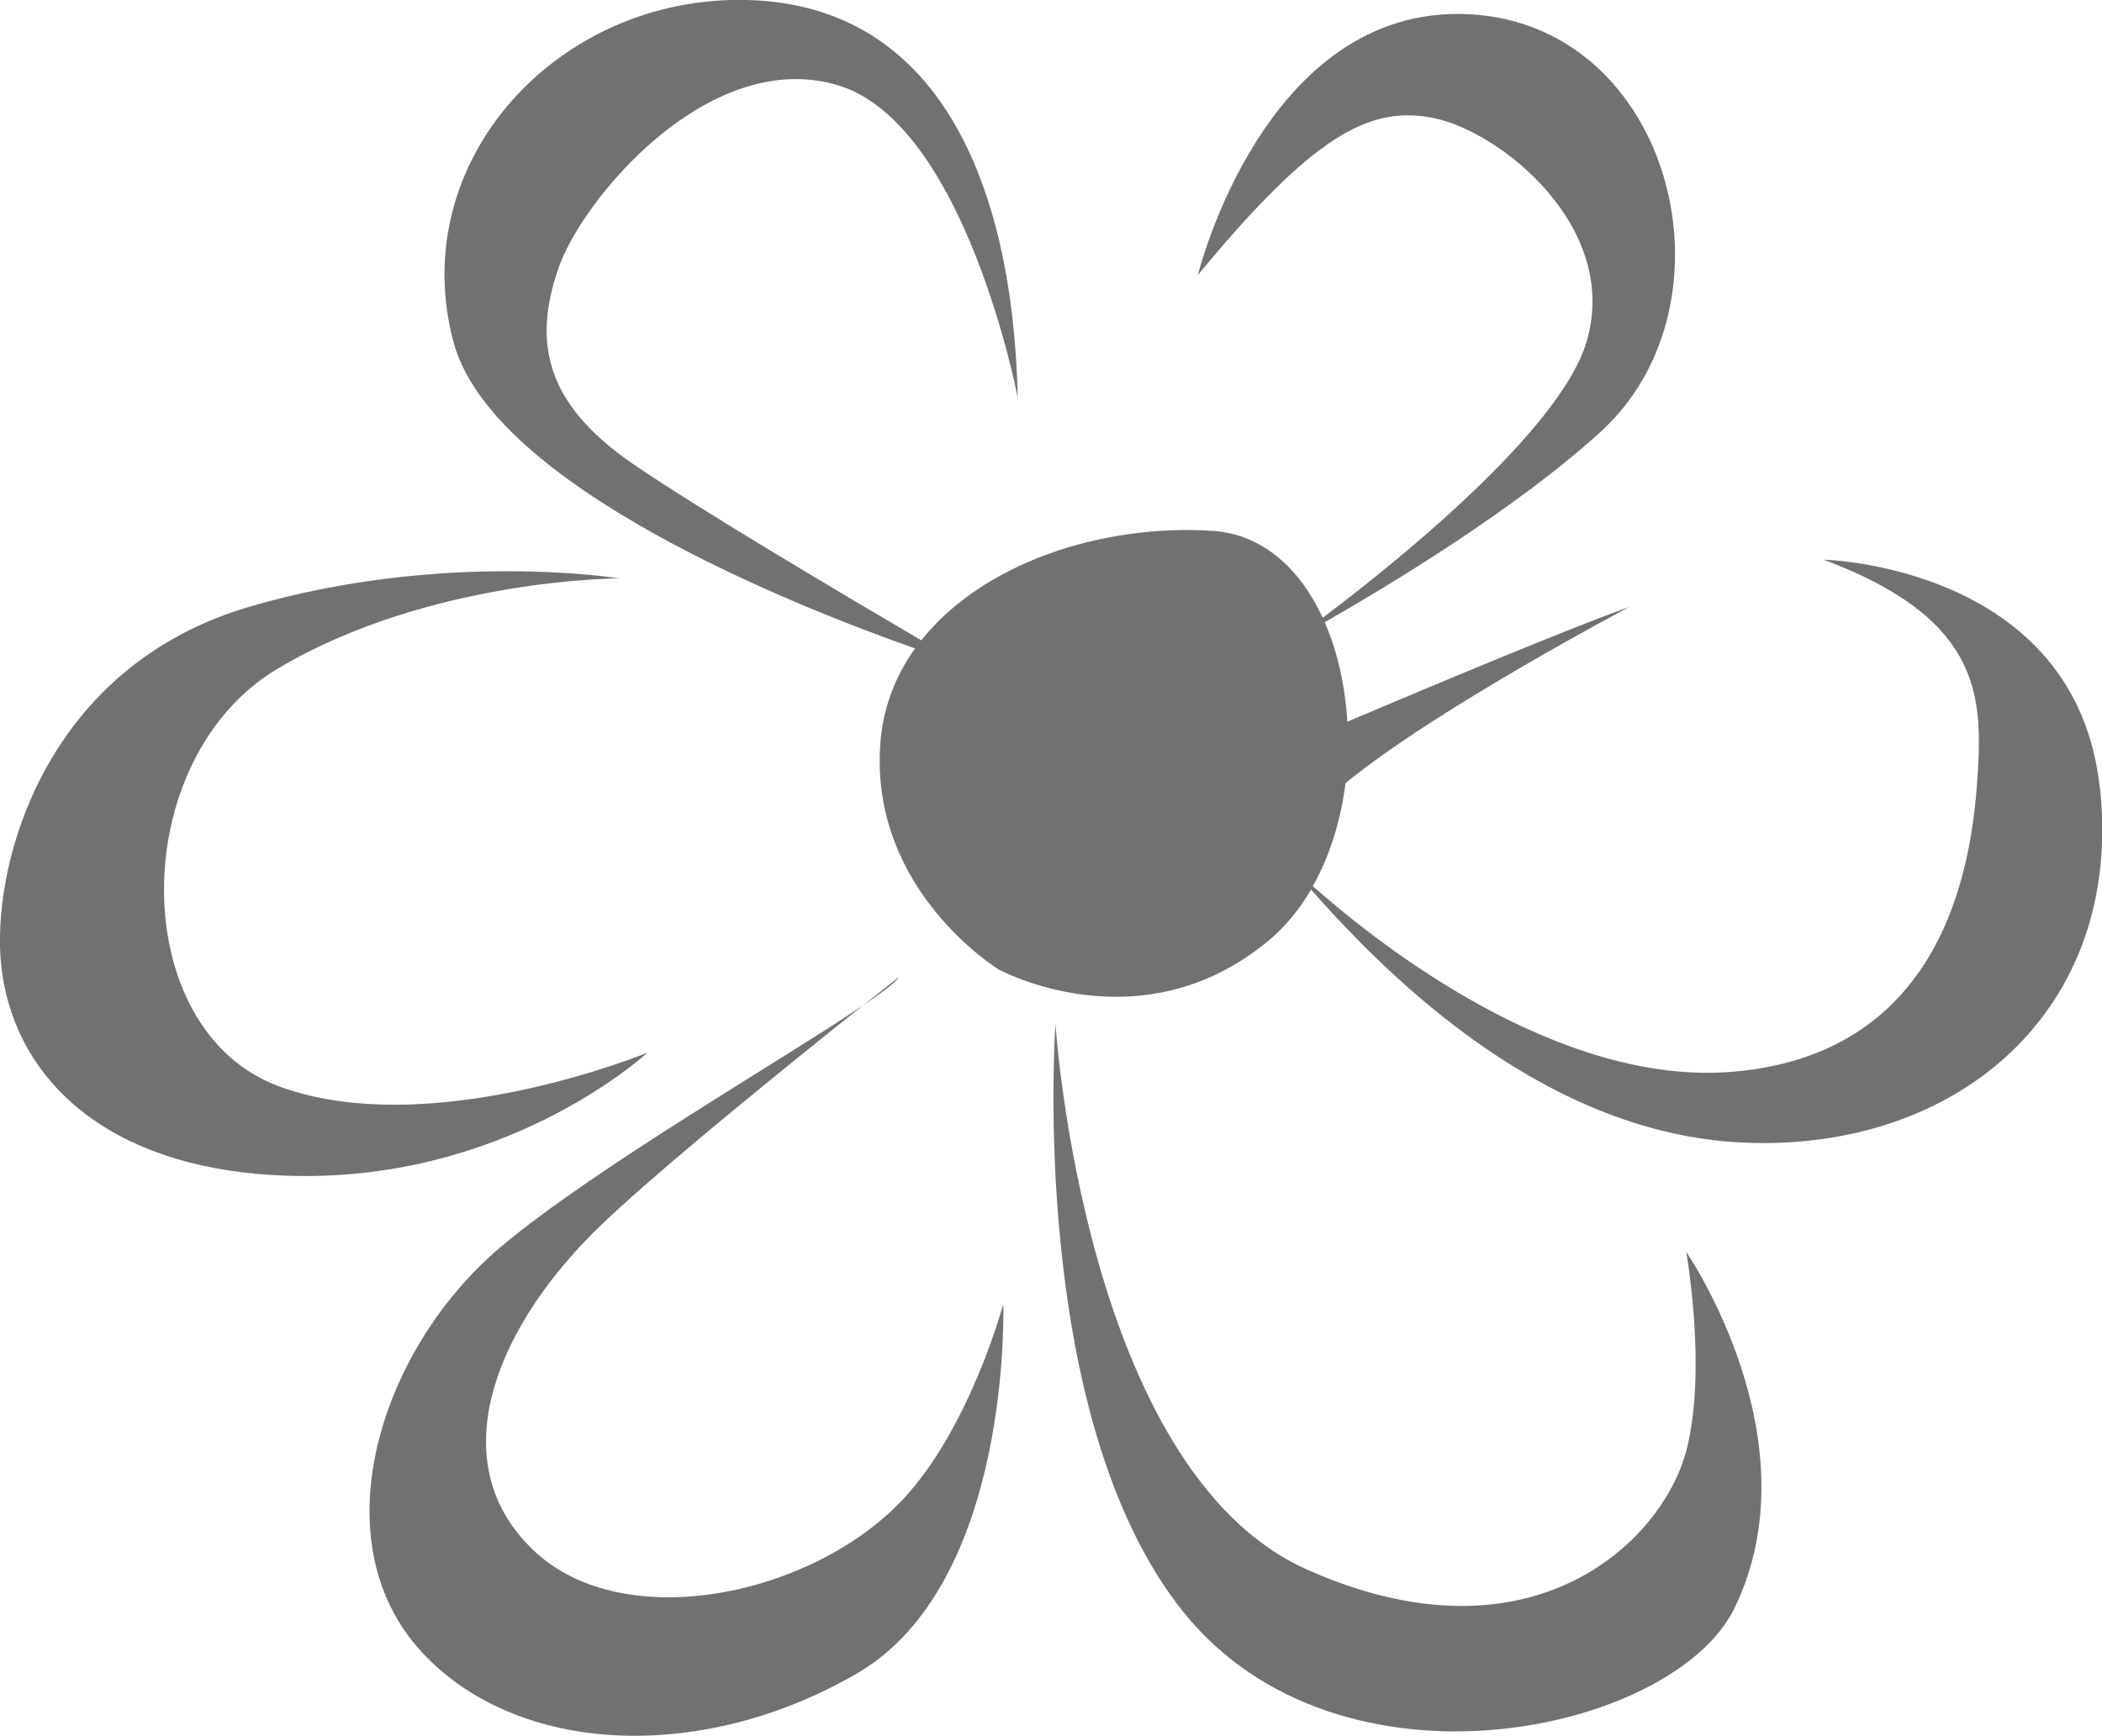
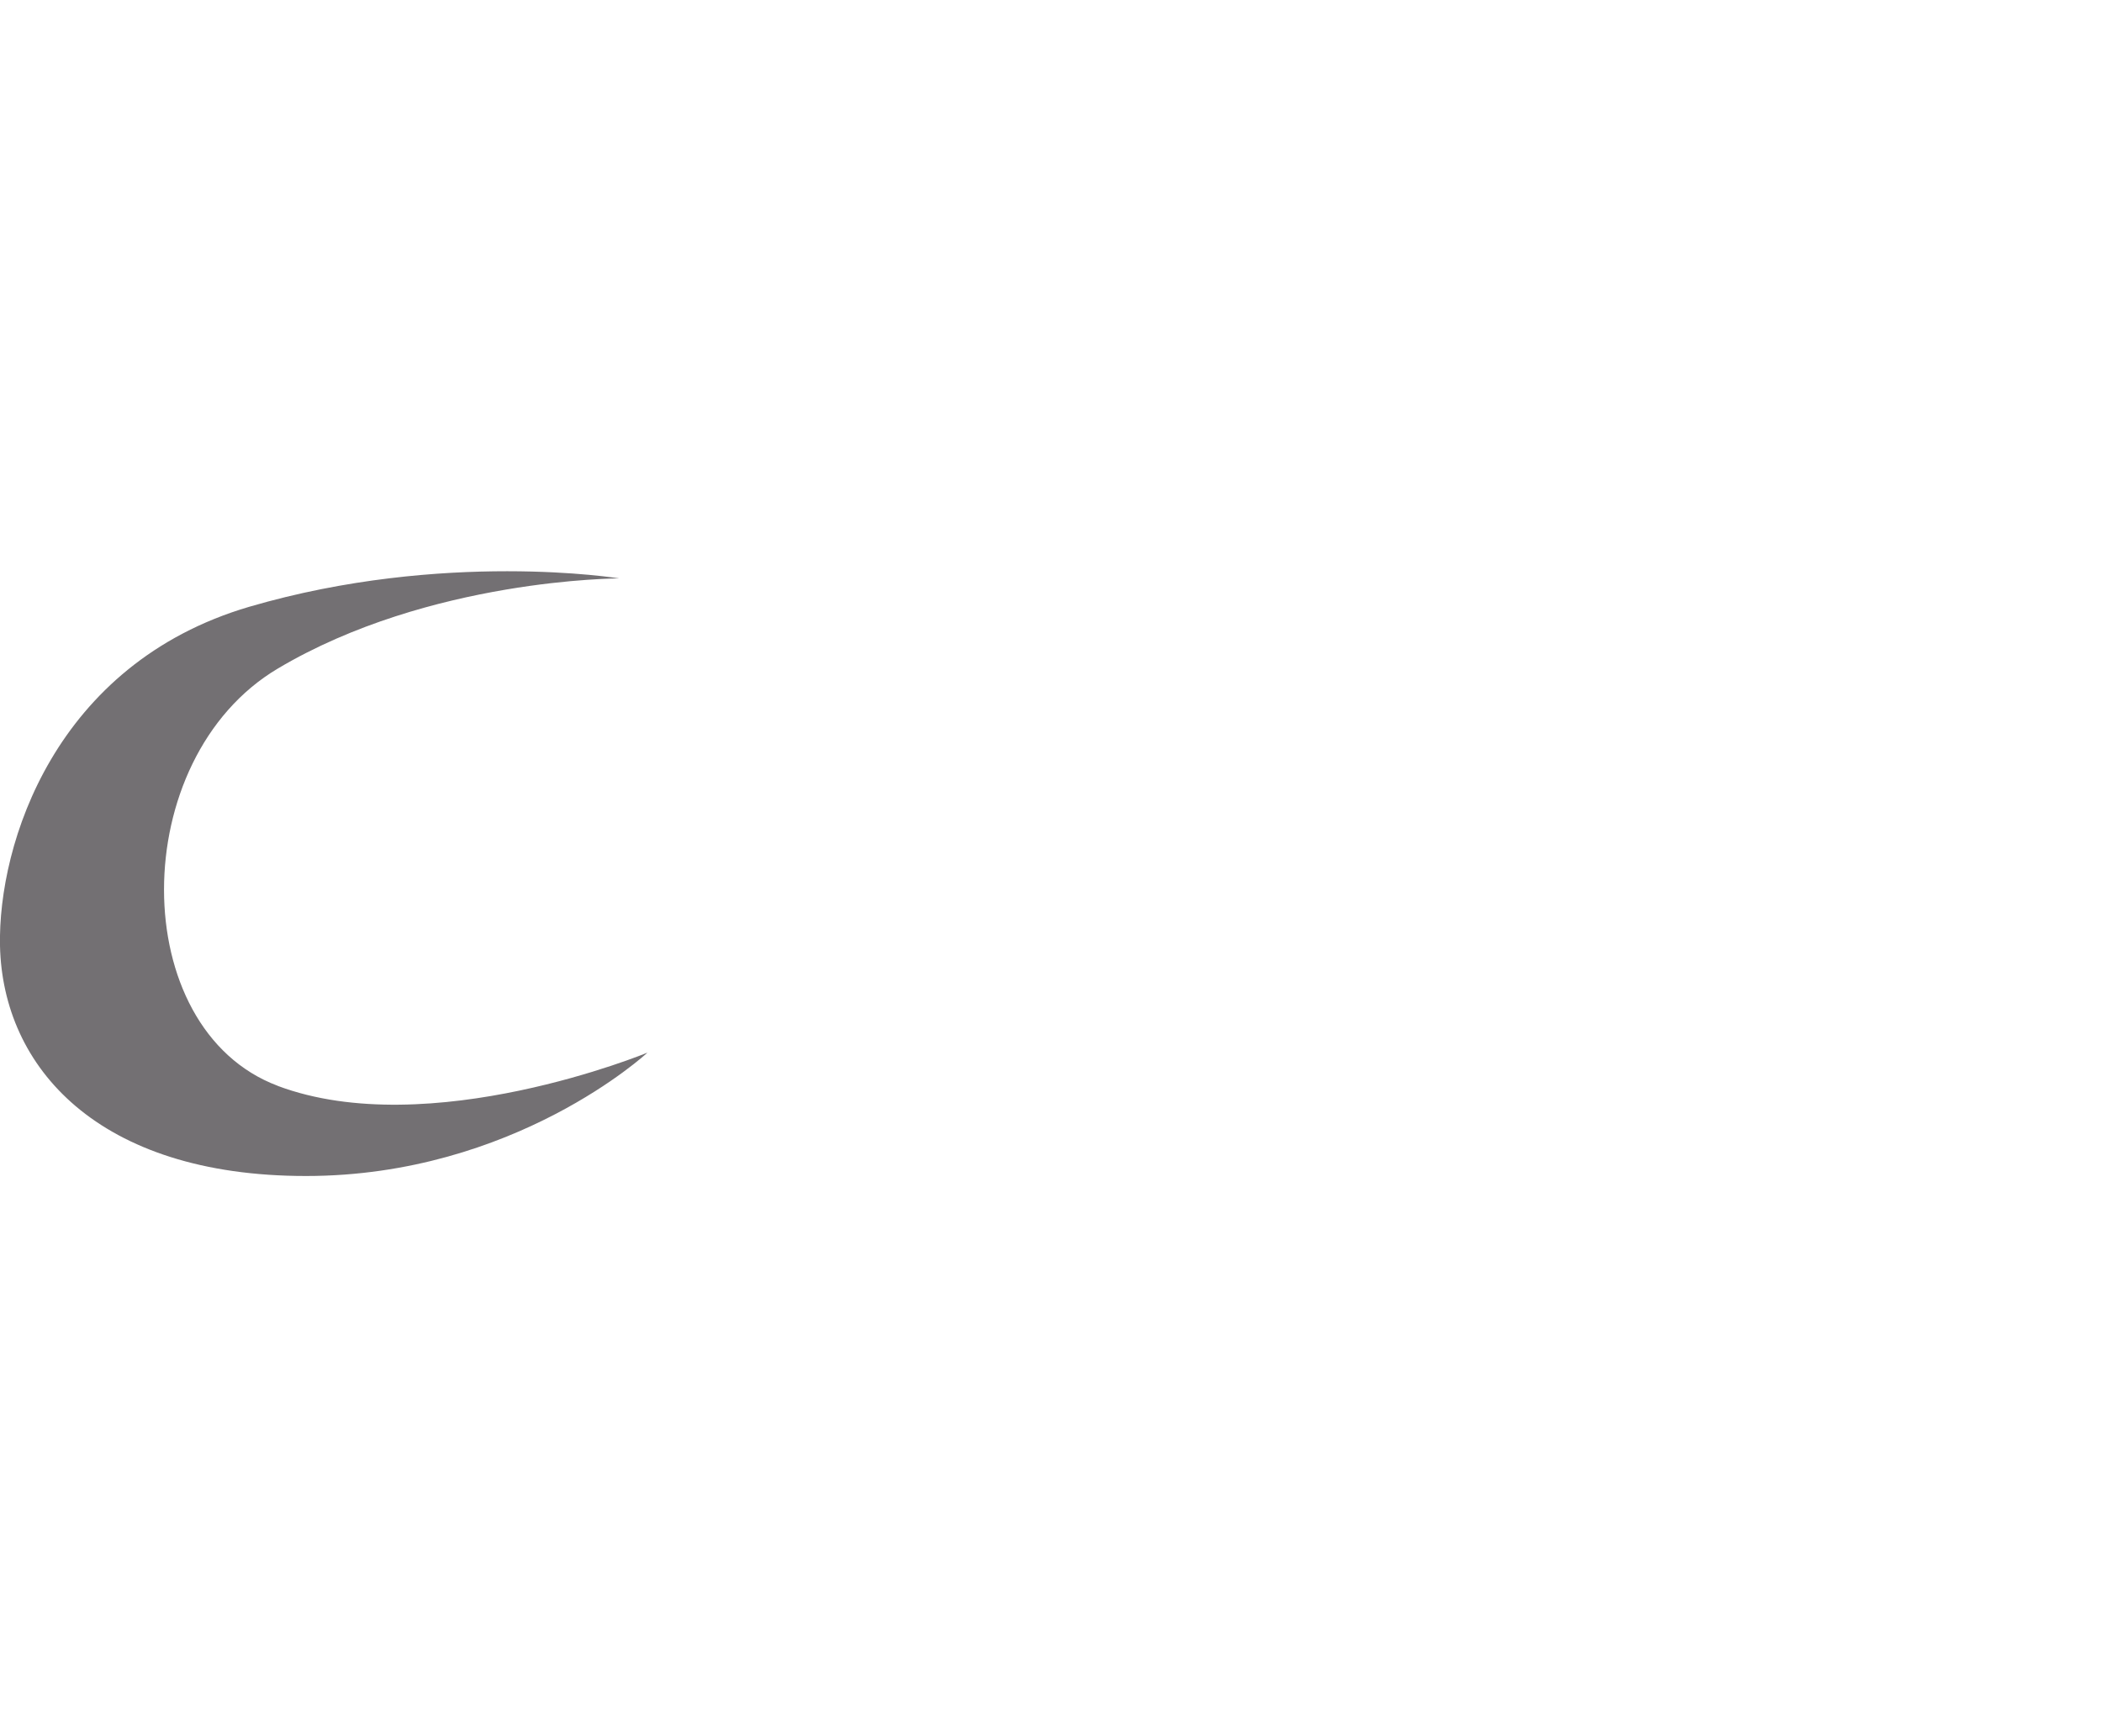
<svg xmlns="http://www.w3.org/2000/svg" id="Ebene_1" width="41.29mm" height="34.1mm" viewBox="0 0 117.04 96.66">
-   <path d="M116.92,43.9c-1.32-12.41-15.37-12.73-15.37-12.73,8.45,3.17,8.85,7.26,8.58,11.75-.26,4.49-1.45,15.71-13.6,16.76-9.74.85-19.82-7.13-23.43-10.33.96-1.71,1.56-3.7,1.82-5.74,5-4.11,15.8-9.81,15.8-9.81-3.48,1.23-12.02,4.83-15.7,6.39-.12-1.98-.54-3.89-1.26-5.54,3.33-1.9,10.61-6.26,15.38-10.62,7.88-7.2,3.96-22.71-7.39-23.24-11.36-.53-15.05,14.52-15.05,14.52,6.34-7.66,9.51-9.51,13.2-8.72,3.7.79,10.3,6.07,8.45,12.41-1.46,5.01-10.83,12.49-14.7,15.4-1.26-2.72-3.34-4.66-6.16-4.84-6.12-.39-12.78,1.79-16.19,6.1-3.97-2.33-12.28-7.24-16.02-9.8-5.02-3.43-5.55-6.87-4.22-10.83,1.32-3.96,8.45-12.41,15.57-10.29,7.13,2.11,10.04,17.42,10.04,17.42C56.39,10.04,52.17.27,41.61,0s-19.02,8.98-16.37,19.01c2.13,8.09,19.18,14.8,25.71,17.1-1.11,1.55-1.81,3.36-1.94,5.4-.53,8.14,6.6,12.48,6.6,12.48,0,0,7.92,4.33,15.05-1.63.93-.78,1.71-1.74,2.34-2.82,4.65,5.28,13.26,13.61,24.07,14.09,11.88.53,21.18-7.33,19.86-19.74Z" fill="#737073" stroke-width="0" />
-   <path d="M93.89,80.8c-1.36,5.13-8.72,12.15-21.13,6.6-12.41-5.54-13.99-30.37-13.99-30.37,0,0-1.59,21.92,7.13,32.75,8.71,10.82,27.32,6.7,30.68-.23,4.54-9.36-2.69-19.83-2.69-19.83,0,0,1.18,6.6,0,11.09Z" fill="#737073" stroke-width="0" />
-   <path d="M50.06,54.4s-.78.61-2,1.59c1.07-.73,1.8-1.28,2-1.59Z" fill="#737073" stroke-width="0" />
-   <path d="M50.32,83.45c-5.02,5.41-15.58,7.66-20.6,2.9-5.02-4.75-2.37-12.01,3.3-17.69,3.06-3.06,11.22-9.64,15.03-12.67-4.45,3.02-14.97,9.07-20.18,13.46-6.73,5.68-10.12,16.39-4.36,22.58,5.28,5.68,15.45,6.21,24.16,1.19,8.72-5.02,8.19-20.6,8.19-20.6,0,0-1.81,6.8-5.54,10.83Z" fill="#737073" stroke-width="0" />
  <path d="M15.47,60.47c-8.45-3.17-8.45-18.22,0-23.24,8.45-5.02,19.01-5.02,19.01-5.02,0,0-9.77-1.59-20.6,1.58C3.06,36.97-.12,47,0,52.68c.15,6.73,5.43,12.81,17.04,12.81s19.01-6.87,19.01-6.87c0,0-12.14,5.02-20.59,1.85Z" fill="#737073" stroke-width="0" />
</svg>